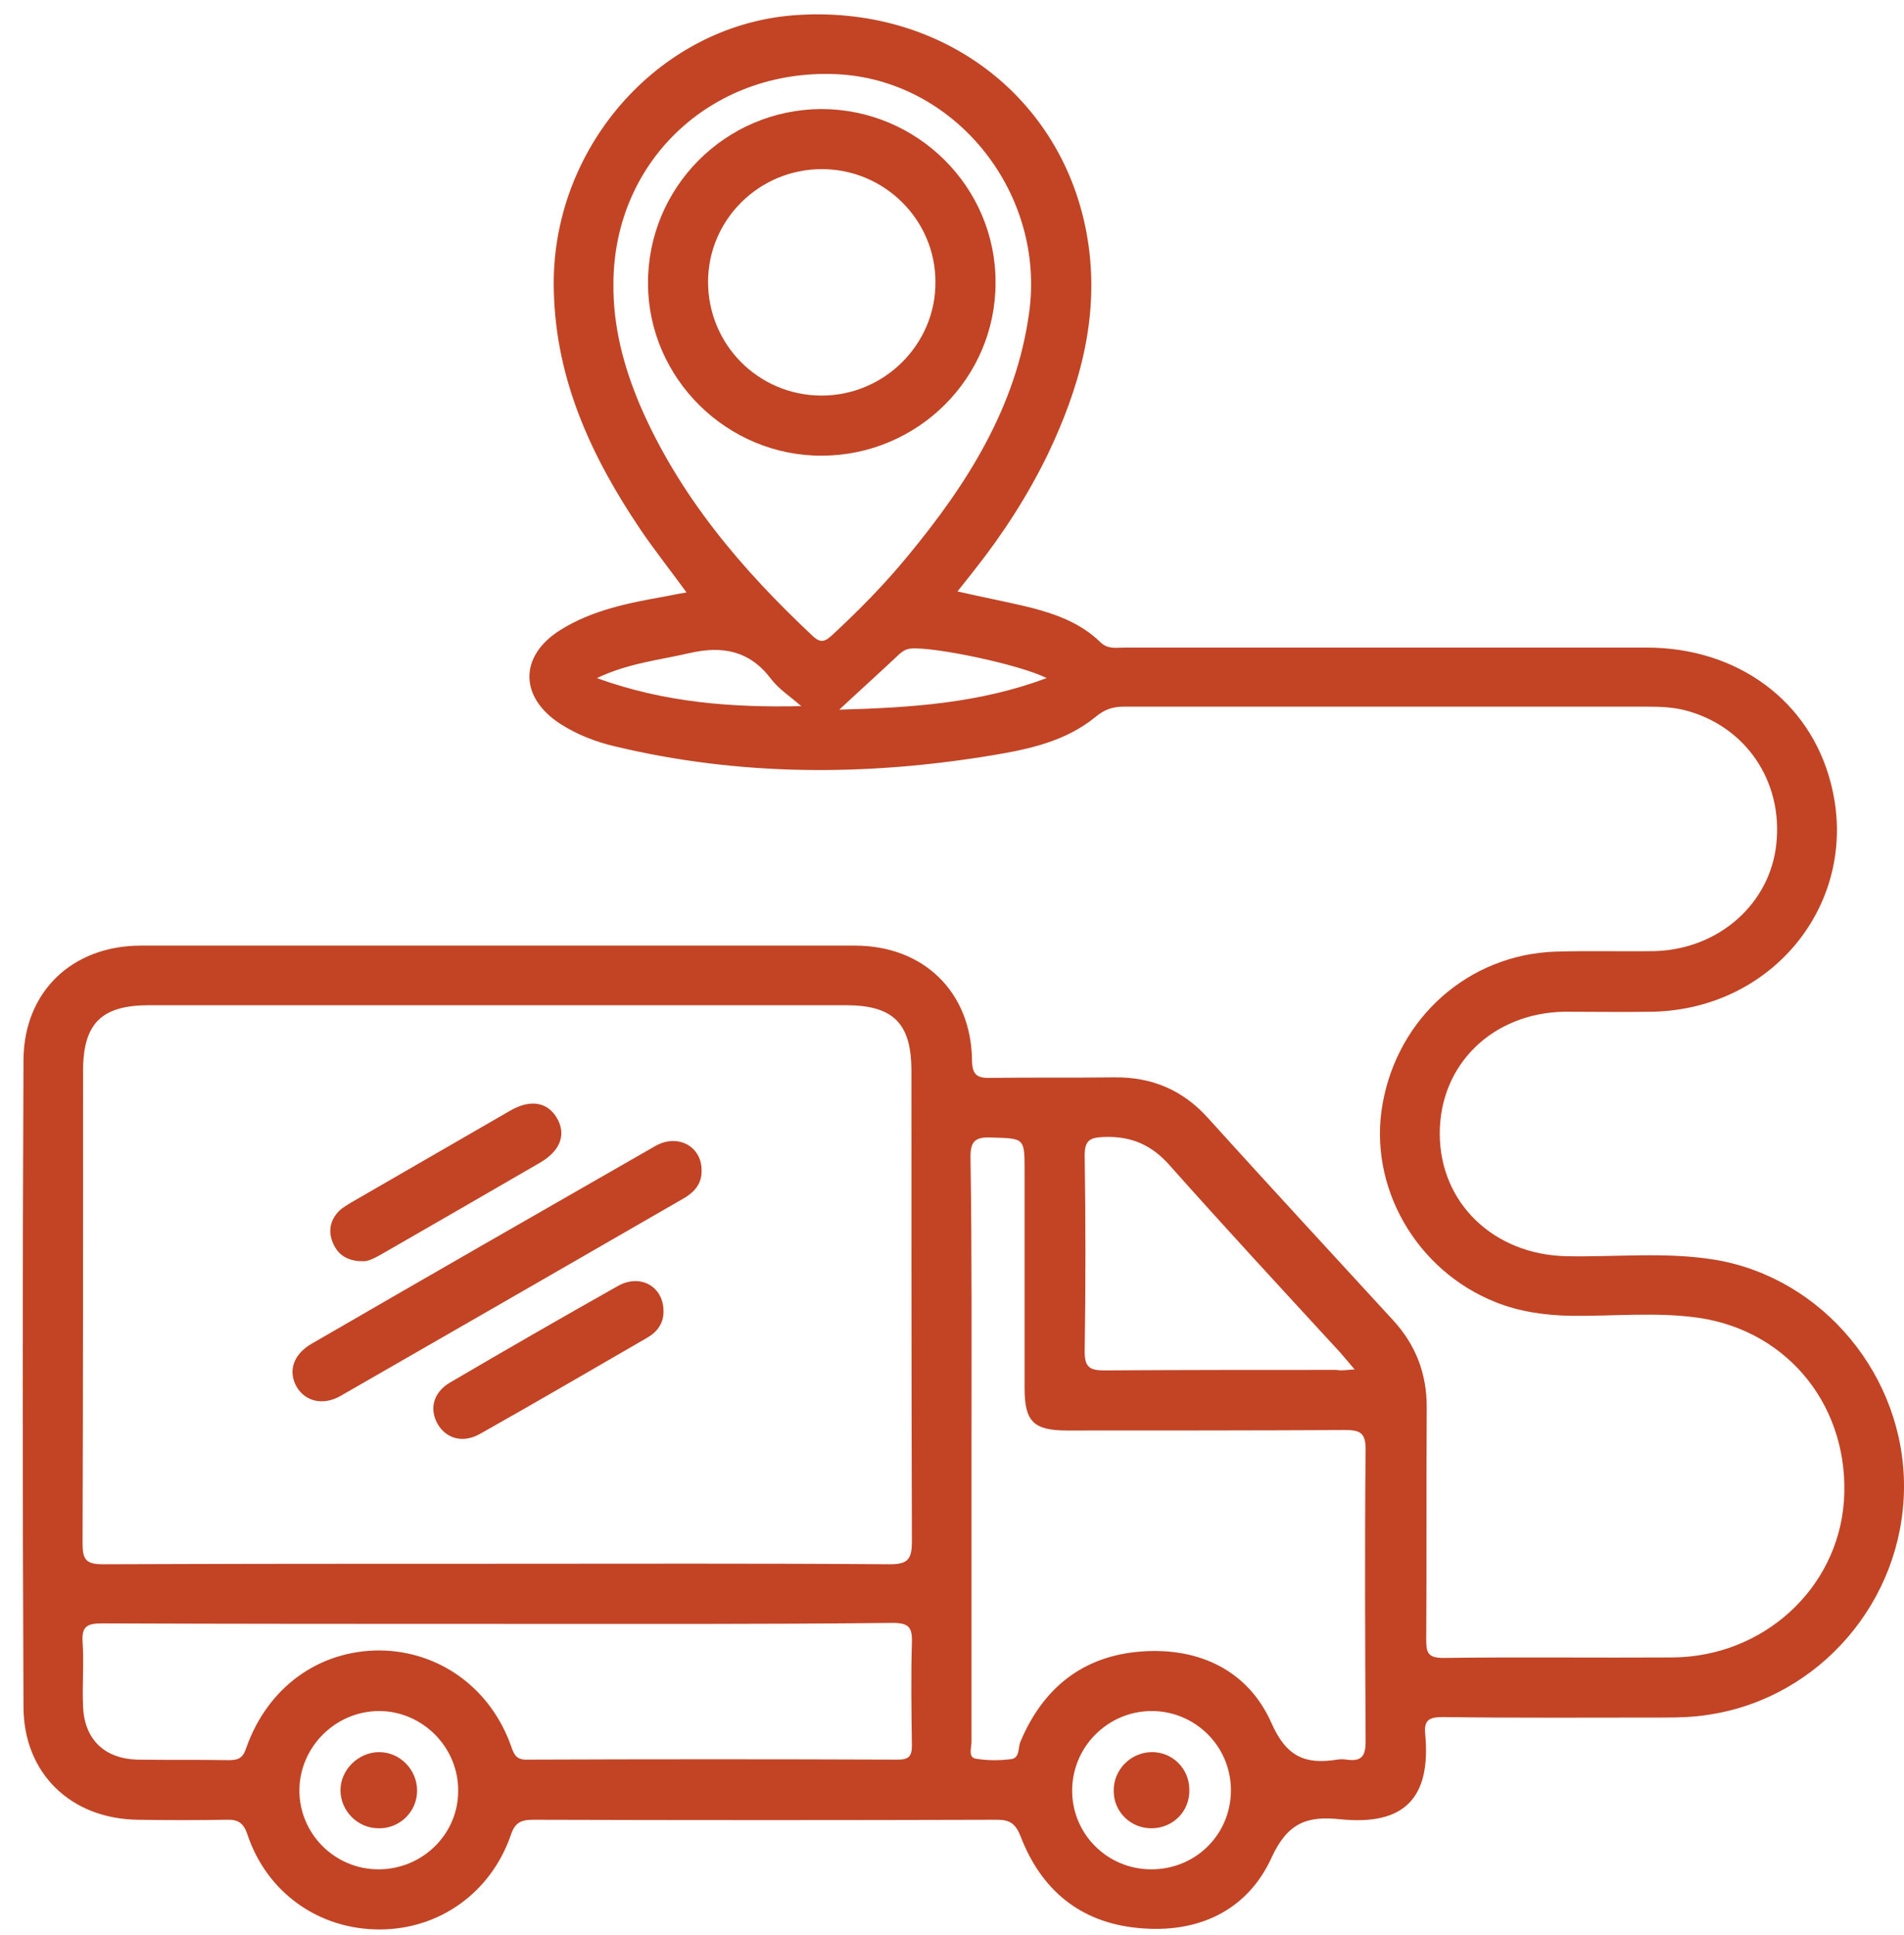
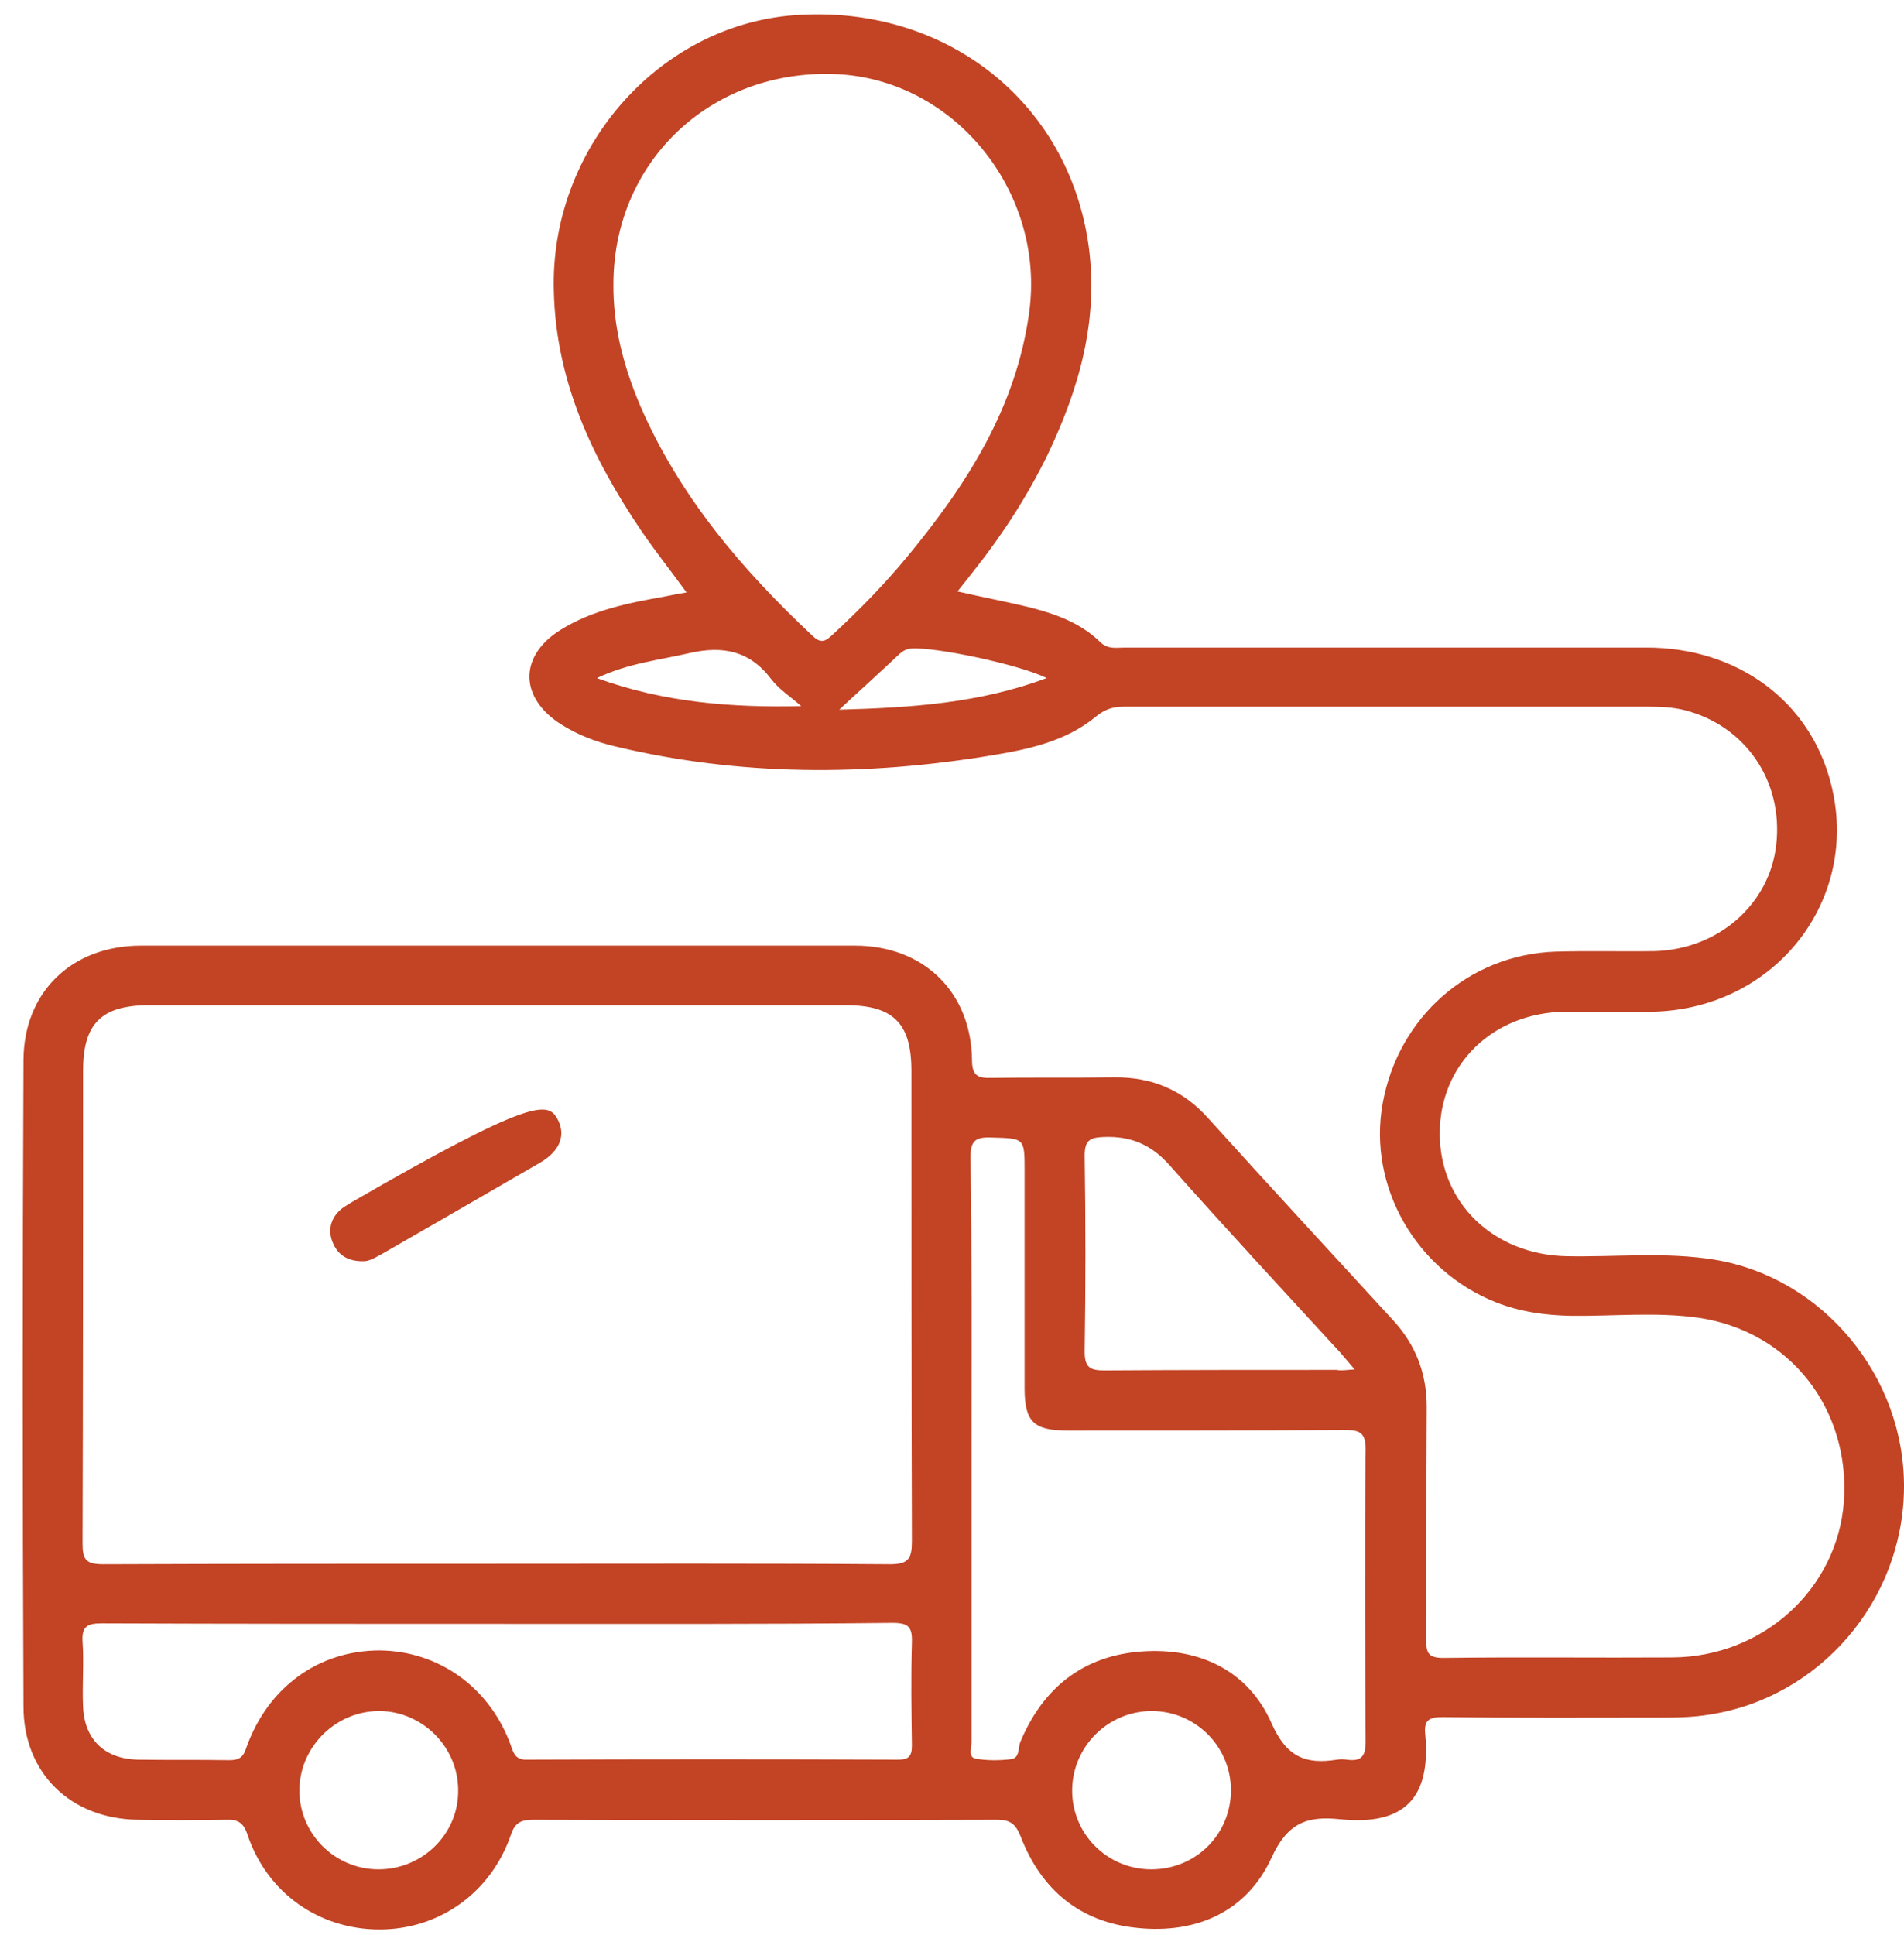
<svg xmlns="http://www.w3.org/2000/svg" width="63" height="64" viewBox="0 0 63 64" fill="none">
  <path d="M22.716 19.598C22.186 18.869 21.672 18.222 21.209 17.543C19.585 15.14 18.392 12.588 18.325 9.622C18.193 4.966 21.739 0.873 26.229 0.508C31.217 0.111 35.36 3.325 36.023 8.147C36.354 10.6 35.708 12.853 34.664 15.041C34.001 16.399 33.189 17.659 32.245 18.852C32.062 19.084 31.897 19.299 31.681 19.564C32.543 19.763 33.355 19.913 34.15 20.111C34.979 20.327 35.774 20.625 36.404 21.238C36.652 21.487 36.934 21.421 37.216 21.421C42.966 21.421 48.732 21.421 54.482 21.421C57.498 21.421 59.885 23.194 60.58 25.911C61.575 29.739 58.758 33.368 54.698 33.467C53.72 33.484 52.759 33.467 51.781 33.467C49.395 33.501 47.639 35.207 47.639 37.494C47.639 39.797 49.428 41.504 51.831 41.554C53.472 41.587 55.112 41.405 56.736 41.67C60.332 42.266 63.033 45.547 63 49.226C62.967 52.954 60.216 56.153 56.57 56.716C56.073 56.799 55.576 56.815 55.079 56.815C52.643 56.815 50.191 56.832 47.755 56.799C47.307 56.799 47.108 56.882 47.158 57.362C47.357 59.5 46.446 60.395 44.341 60.179C43.248 60.063 42.601 60.295 42.071 61.455C41.259 63.228 39.602 63.974 37.647 63.775C35.741 63.593 34.449 62.516 33.769 60.743C33.603 60.328 33.421 60.196 32.99 60.196C27.87 60.212 22.766 60.212 17.646 60.196C17.232 60.196 17.033 60.295 16.9 60.709C16.237 62.615 14.531 63.825 12.559 63.825C10.554 63.825 8.83 62.615 8.184 60.676C8.051 60.279 7.853 60.179 7.471 60.196C6.494 60.212 5.533 60.212 4.555 60.196C2.335 60.163 0.777 58.655 0.777 56.451C0.744 49.325 0.744 42.184 0.777 35.058C0.793 32.804 2.384 31.28 4.671 31.28C12.542 31.28 20.413 31.28 28.284 31.28C30.554 31.28 32.129 32.804 32.162 35.058C32.162 35.588 32.361 35.671 32.808 35.655C34.15 35.638 35.492 35.655 36.851 35.638C38.111 35.621 39.138 36.052 39.983 36.997C42.005 39.234 44.059 41.454 46.098 43.675C46.843 44.487 47.208 45.431 47.208 46.542C47.191 49.11 47.208 51.662 47.191 54.23C47.191 54.661 47.241 54.843 47.755 54.843C50.273 54.81 52.809 54.843 55.328 54.827C58.343 54.81 60.796 52.557 61.011 49.673C61.227 46.624 59.238 44.039 56.206 43.592C54.814 43.393 53.389 43.542 51.98 43.526C51.119 43.509 50.29 43.393 49.495 43.078C46.86 42.034 45.253 39.251 45.75 36.5C46.263 33.65 48.6 31.578 51.467 31.479C52.56 31.446 53.67 31.479 54.764 31.462C56.869 31.396 58.559 29.905 58.774 27.933C59.006 25.828 57.747 24.006 55.742 23.492C55.344 23.392 54.93 23.376 54.516 23.376C48.732 23.376 42.966 23.376 37.183 23.376C36.801 23.376 36.536 23.475 36.238 23.724C35.261 24.519 34.051 24.784 32.841 24.983C28.649 25.679 24.473 25.679 20.33 24.685C19.701 24.536 19.104 24.304 18.557 23.956C17.182 23.078 17.165 21.702 18.541 20.84C19.601 20.178 20.794 19.946 22.004 19.73C22.186 19.697 22.402 19.647 22.716 19.598ZM16.453 51.728C20.778 51.728 25.103 51.712 29.444 51.745C30.057 51.745 30.173 51.562 30.173 50.983C30.157 45.796 30.157 40.609 30.157 35.423C30.157 33.849 29.56 33.252 27.986 33.252C20.297 33.252 12.625 33.252 4.936 33.252C3.362 33.252 2.749 33.849 2.749 35.423C2.749 40.626 2.749 45.846 2.732 51.049C2.732 51.579 2.832 51.745 3.412 51.745C7.753 51.728 12.111 51.728 16.453 51.728ZM32.145 47.9C32.145 51.148 32.145 54.396 32.145 57.627C32.145 57.81 32.029 58.124 32.278 58.174C32.659 58.24 33.057 58.24 33.454 58.191C33.736 58.158 33.686 57.843 33.752 57.644C34.498 55.838 35.84 54.761 37.796 54.628C39.701 54.495 41.309 55.274 42.071 56.998C42.568 58.124 43.198 58.373 44.242 58.207C44.341 58.191 44.457 58.191 44.557 58.207C45.037 58.274 45.186 58.108 45.186 57.611C45.17 54.38 45.153 51.165 45.186 47.934C45.186 47.387 44.987 47.304 44.507 47.304C41.441 47.32 38.376 47.32 35.31 47.32C34.2 47.32 33.902 47.022 33.902 45.928C33.902 43.526 33.902 41.14 33.902 38.737C33.902 37.627 33.902 37.66 32.775 37.627C32.261 37.61 32.112 37.759 32.112 38.273C32.162 41.487 32.145 44.686 32.145 47.9ZM16.486 53.717C12.111 53.717 7.753 53.717 3.378 53.7C2.915 53.7 2.699 53.783 2.732 54.297C2.782 55.009 2.716 55.738 2.749 56.467C2.799 57.544 3.461 58.174 4.538 58.207C5.549 58.224 6.56 58.207 7.587 58.224C7.919 58.224 8.051 58.124 8.151 57.81C8.863 55.805 10.554 54.595 12.559 54.595C14.531 54.611 16.237 55.838 16.917 57.776C17.016 58.075 17.116 58.224 17.464 58.207C21.54 58.191 25.616 58.191 29.709 58.207C30.057 58.207 30.173 58.108 30.173 57.743C30.157 56.6 30.14 55.473 30.173 54.33C30.19 53.816 30.057 53.684 29.527 53.684C25.169 53.733 20.827 53.717 16.486 53.717ZM20.297 9.374C20.281 10.782 20.629 12.108 21.175 13.4C22.468 16.399 24.539 18.835 26.892 21.039C27.174 21.305 27.323 21.205 27.555 20.99C28.433 20.178 29.279 19.316 30.041 18.388C31.996 16.018 33.62 13.483 34.051 10.351C34.598 6.441 31.698 2.745 27.853 2.464C23.661 2.182 20.314 5.247 20.297 9.374ZM44.822 45.299C44.606 45.05 44.474 44.885 44.341 44.735C42.452 42.681 40.563 40.642 38.707 38.554C38.111 37.875 37.431 37.577 36.536 37.61C36.072 37.627 35.89 37.709 35.89 38.223C35.923 40.394 35.923 42.548 35.89 44.719C35.89 45.233 36.072 45.332 36.536 45.332C39.105 45.315 41.657 45.315 44.225 45.315C44.391 45.349 44.54 45.315 44.822 45.299ZM40.729 59.218C40.729 57.76 39.536 56.583 38.078 56.6C36.652 56.617 35.492 57.776 35.476 59.202C35.459 60.66 36.636 61.836 38.094 61.836C39.569 61.836 40.729 60.676 40.729 59.218ZM12.525 61.836C13.984 61.836 15.177 60.66 15.16 59.218C15.16 57.793 13.984 56.617 12.575 56.6C11.134 56.583 9.924 57.76 9.907 59.202C9.891 60.643 11.067 61.836 12.525 61.836ZM26.511 23.359C26.18 23.061 25.782 22.812 25.517 22.464C24.804 21.52 23.91 21.354 22.816 21.603C21.822 21.835 20.794 21.934 19.75 22.431C21.987 23.243 24.208 23.409 26.511 23.359ZM27.77 23.475C30.173 23.409 32.41 23.26 34.631 22.431C33.752 21.984 30.902 21.387 30.14 21.454C29.974 21.47 29.875 21.537 29.759 21.636C29.146 22.216 28.516 22.779 27.77 23.475Z" fill="#C24425" />
-   <path d="M23.214 38.703C23.23 39.118 23.015 39.4 22.667 39.615C18.872 41.802 15.077 43.99 11.266 46.177C10.686 46.508 10.09 46.359 9.808 45.862C9.526 45.348 9.708 44.801 10.305 44.453C14.083 42.266 17.861 40.096 21.656 37.925C22.402 37.477 23.214 37.908 23.214 38.703Z" fill="#C24425" />
-   <path d="M11.995 41.72C11.515 41.72 11.2 41.521 11.034 41.156C10.852 40.775 10.902 40.377 11.216 40.062C11.332 39.947 11.482 39.864 11.614 39.781C13.371 38.77 15.111 37.759 16.867 36.748C17.546 36.351 18.11 36.45 18.425 36.98C18.739 37.511 18.557 38.057 17.878 38.455C16.138 39.466 14.381 40.477 12.625 41.488C12.409 41.604 12.194 41.736 11.995 41.72Z" fill="#C24425" />
-   <path d="M21.954 43.344C21.971 43.758 21.755 44.056 21.407 44.255C19.568 45.316 17.729 46.393 15.873 47.437C15.309 47.751 14.762 47.586 14.481 47.105C14.199 46.608 14.332 46.061 14.895 45.73C16.734 44.653 18.574 43.592 20.43 42.548C21.175 42.117 21.938 42.548 21.954 43.344Z" fill="#C24425" />
-   <path d="M27.207 15.074C24.059 15.09 21.457 12.522 21.441 9.39C21.424 6.209 23.992 3.623 27.174 3.607C30.355 3.607 32.957 6.192 32.941 9.357C32.941 12.505 30.372 15.057 27.207 15.074ZM27.191 5.595C25.119 5.595 23.429 7.269 23.429 9.324C23.429 11.395 25.086 13.069 27.157 13.085C29.245 13.102 30.969 11.395 30.952 9.324C30.952 7.269 29.262 5.595 27.191 5.595Z" fill="#C24425" />
-   <path d="M39.353 59.202C39.37 59.914 38.823 60.461 38.127 60.478C37.431 60.494 36.851 59.947 36.851 59.251C36.835 58.555 37.398 57.975 38.094 57.959C38.773 57.942 39.353 58.489 39.353 59.202Z" fill="#C24425" />
-   <path d="M13.801 59.235C13.801 59.931 13.222 60.494 12.525 60.478C11.829 60.478 11.266 59.898 11.266 59.218C11.266 58.539 11.863 57.959 12.542 57.959C13.238 57.959 13.801 58.539 13.801 59.235Z" fill="#C24425" />
+   <path d="M11.995 41.72C11.515 41.72 11.2 41.521 11.034 41.156C10.852 40.775 10.902 40.377 11.216 40.062C11.332 39.947 11.482 39.864 11.614 39.781C17.546 36.351 18.11 36.45 18.425 36.98C18.739 37.511 18.557 38.057 17.878 38.455C16.138 39.466 14.381 40.477 12.625 41.488C12.409 41.604 12.194 41.736 11.995 41.72Z" fill="#C24425" />
</svg>